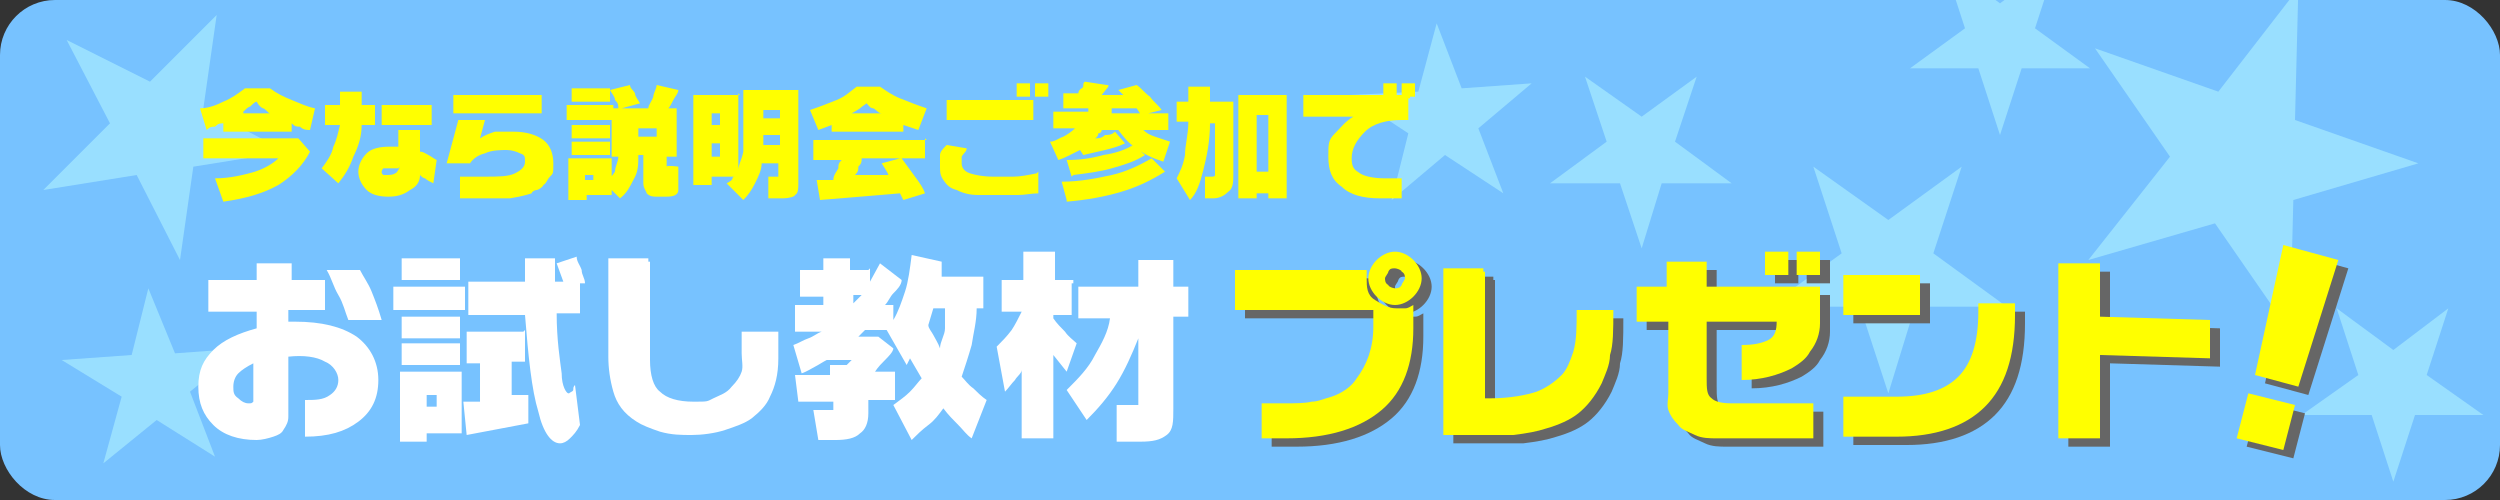
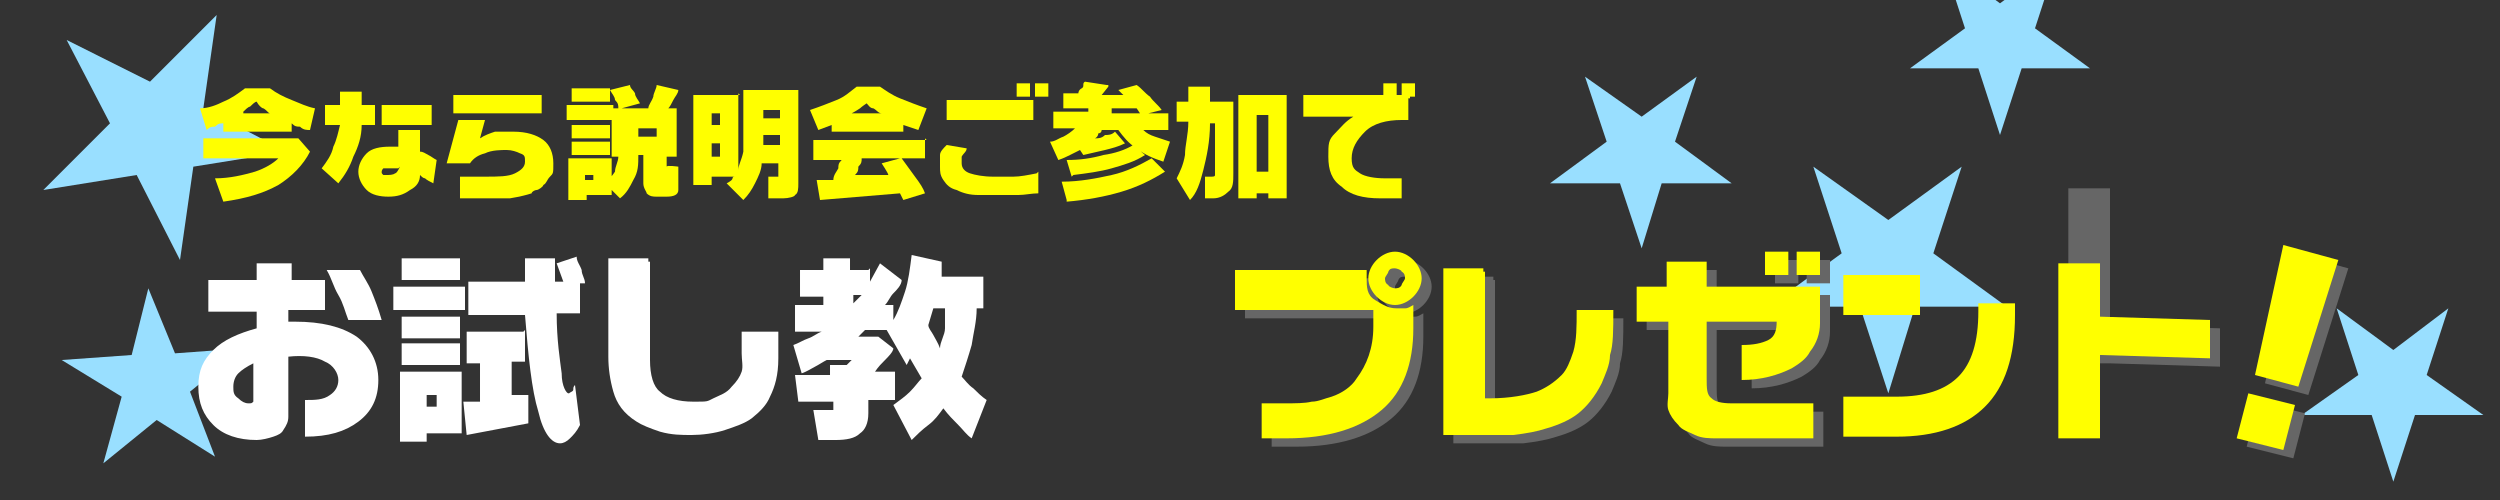
<svg xmlns="http://www.w3.org/2000/svg" id="_レイヤー_1" data-name="レイヤー_1" version="1.1" viewBox="0 0 150 30">
  <rect x="0" y="0" width="150" height="30" fill="#333333" stroke="none" />
  <defs>
    <style>
      .st0 {
        fill: none;
      }

      .st1 {
        fill: #77c2ff;
      }

      .st2 {
        fill: #fff;
      }

      .st3 {
        fill: #ff0;
      }

      .st4 {
        fill: #666;
      }

      .st5 {
        clip-path: url(#clippath);
      }

      .st6 {
        fill: #99dfff;
      }
    </style>
    <clipPath id="clippath">
      <rect class="st0" width="150" height="30" rx="3.3" ry="3.3" />
    </clipPath>
  </defs>
  <g class="st5">
    <g id="_レイヤー_11" data-name="_レイヤー_1">
-       <rect class="st1" width="150" height="30" rx="3.3" ry="3.3" />
-     </g>
-     <polygon class="st6" points="137.9 -.7 137.7 7.2 145.1 9.8 137.6 12 137.4 19.9 132.9 13.4 125.3 15.6 130.2 9.4 125.7 2.9 133.1 5.5 137.9 -.7" />
+       </g>
    <polygon class="st6" points="108.8 10 113.3 13.2 117.7 10 116 15.2 120.4 18.4 114.9 18.4 113.3 23.6 111.6 18.4 106.1 18.4 110.5 15.2 108.8 10" />
    <polygon class="st6" points="101.8 4.6 100.5 8.5 103.9 11 99.7 11 98.5 14.9 97.2 11 93 11 96.4 8.5 95.1 4.6 98.5 7 101.8 4.6" />
    <polygon class="st6" points="123.4 -2.3 122.1 1.7 125.4 4.1 121.3 4.1 120 8.1 118.7 4.1 114.6 4.1 117.9 1.7 116.6 -2.3 120 .2 123.4 -2.3" />
    <polygon class="st6" points="146.9 18.5 145.6 22.5 149 24.9 144.9 24.9 143.6 28.9 142.3 24.9 138.1 24.9 141.5 22.5 140.2 18.5 143.6 21 146.9 18.5" />
-     <polygon class="st6" points="86.2 1.4 87.7 5.3 91.9 5 88.7 7.7 90.2 11.6 86.7 9.3 83.5 12 84.5 8 81 5.7 85.1 5.5 86.2 1.4" />
    <polygon class="st6" points="8.9 17.3 10.5 21.2 14.6 20.9 11.4 23.5 12.9 27.4 9.4 25.2 6.2 27.8 7.3 23.8 3.7 21.6 7.9 21.3 8.9 17.3" />
    <polygon class="st6" points="13 .9 12.2 6.5 17.2 9.1 11.6 10 10.8 15.6 8.2 10.5 2.6 11.4 6.6 7.4 4 2.4 9 4.9 13 .9" />
  </g>
  <g>
    <g>
      <path class="st3" d="M17.5,7.9h-4.1v-.5c-.2,0-.3,0-.5.2-.2,0-.3,0-.5.2l-.4-1.3c.5,0,1-.2,1.4-.4.5-.2.9-.5,1.3-.8h1.5c.4.3.8.5,1.3.7s.9.4,1.4.5l-.3,1.3c-.2,0-.4,0-.6-.2-.2,0-.3,0-.5-.2v.5ZM17.9,8.3l.7.8c-.4.8-1.1,1.5-1.9,2-.9.5-1.9.8-3.3,1l-.5-1.4c.9,0,1.7-.2,2.4-.4.6-.2,1.1-.5,1.4-.8h-4.5v-1.2h5.7ZM14.6,6.8h1.6c-.1,0-.2-.2-.4-.3-.1,0-.3-.2-.4-.4-.1,0-.3.2-.4.3-.1,0-.3.2-.4.3h0Z" />
      <path class="st3" d="M22.5,6.3v1.2h-.8c0,.7-.2,1.3-.5,1.9-.2.6-.5,1.1-.9,1.6l-1-.9c.3-.4.6-.8.7-1.3.2-.4.3-.9.4-1.3h-.9v-1.2h.9v-.8h1.3v.8h.8ZM25.2,7.7v1.4c.2,0,.3.1.5.2s.3.2.5.3l-.2,1.4c-.2-.1-.4-.2-.5-.3-.1,0-.2-.1-.3-.2,0,.4-.2.7-.6.9-.4.3-.8.4-1.3.4s-1-.1-1.3-.4c-.3-.3-.5-.7-.5-1.1s.2-.8.5-1.1.8-.4,1.4-.4h.5v-1h1.3ZM23.9,10.1h-.9s-.1.1-.1.2,0,.1.1.2h.3c0,0,.3,0,.4-.1.1,0,.2-.2.3-.4h0ZM25.9,6.3v1.2h-3v-1.2h3Z" />
      <path class="st3" d="M29.1,7.2l-.3,1.1c.3-.2.6-.3.9-.4.3,0,.7,0,1.1,0,.8,0,1.4.2,1.8.5s.6.8.6,1.4,0,.6-.2.8-.2.4-.4.5c0,.1-.3.3-.4.3s-.3.1-.3.2c-.3.1-.7.2-1.3.3h-3v-1.3h1.5c.8,0,1.4,0,1.8-.2s.6-.4.6-.7,0-.4-.3-.5c-.2-.1-.5-.2-.8-.2s-.9,0-1.3.2c-.4.1-.7.3-.9.6h-1.4l.7-2.6h1.6ZM32.5,5.7v1.1h-5.3v-1.1h5.3Z" />
      <path class="st3" d="M36.8,6.3v.9h-2.8v-.9h2.8ZM36.7,9.5v2.2h-1.5v.3h-1.1v-2.5h2.6ZM36.6,5.3v.8h-2.3v-.8h2.3ZM36.6,7.5v.8h-2.3v-.8h2.3ZM36.6,8.5v.8h-2.3v-.8h2.3ZM35.6,10.8v-.3h-.5v.3h.5ZM37.7,6.5h1.2c0-.2.2-.4.3-.7,0-.2.2-.5.2-.7l1.3.3c0,.2-.2.4-.3.6s-.2.4-.3.5h.5v2.9h-.6v1.1h0v-.5h0c0-.1.7,0,.7,0,0,.7,0,1.2,0,1.4,0,.3-.3.4-.7.4h-.6c-.2,0-.4,0-.6-.2,0-.1-.2-.3-.2-.6v-1.7h-.3c0,.6,0,1-.3,1.5-.2.4-.4.8-.8,1.1l-.9-.9c.2-.2.4-.4.6-.7,0-.3.2-.6.2-.9h-.4v-2.9h.4c0-.2,0-.3-.2-.5,0-.2-.2-.4-.3-.6l1.2-.3c0,.2.2.3.3.5,0,.2.2.4.3.6l-1.1.3h.5ZM39.4,8.2v-.5h-1.1v.5h1.1Z" />
      <path class="st3" d="M44.3,5.6v4.6c0-.3.2-.6.3-1.1v-3.7h3.3v5.6c0,.3,0,.6-.2.7,0,.1-.4.2-.7.2h-.9v-1.3h.6v-.8h-1c0,.4-.2.8-.4,1.2s-.4.7-.7,1l-1-1s.2-.1.3-.2,0-.2.2-.2h-1.4v.5h-1.1v-5.4h2.8,0ZM43.2,7.5v-.7h-.5v.7h.5ZM43.2,9.4v-.8h-.5v.8h.5ZM46.8,7.1v-.5h-1v.5h1ZM46.8,8.7v-.6h-1v.6h1Z" />
      <path class="st3" d="M54.2,7.9h-4.3v-.4l-.8.3-.5-1.2c.6-.2,1.1-.4,1.6-.6s.8-.5,1.2-.8h1.4c.3.2.7.5,1.2.7s1,.4,1.6.6l-.5,1.3-.9-.3v.5h0ZM55.5,8.3v1.2h-1.4c.3.4.5.7.8,1.1s.5.7.6,1l-1.3.4-.2-.4-4.8.4-.2-1.2h1c0-.3.2-.5.3-.7,0-.2,0-.3.2-.5h-1.7v-1.2h6.8,0ZM51.1,6.8h1.8c-.2,0-.3-.2-.5-.3-.2,0-.3-.2-.4-.3,0,0-.3.2-.4.3,0,0-.3.2-.5.3ZM54,9.5h-2.3c0,.2,0,.3-.2.5,0,.2,0,.3-.2.5h2c0-.1-.4-.7-.4-.7,0,0,1.1-.3,1.1-.3Z" />
      <path class="st3" d="M62.3,10.3v1.3c-.4,0-.8.1-1.2.1h-2.4c-.5,0-.9-.1-1.3-.3-.4-.1-.6-.3-.8-.6s-.2-.5-.2-.8,0-.5,0-.7c0-.2.2-.4.4-.6l1.2.2c0,.2-.2.3-.3.5,0,.1,0,.3,0,.4,0,.3.2.5.5.6s.8.2,1.4.2h1.2c.4,0,.9-.1,1.4-.2h0ZM62,6v1.2h-5.2v-1.2h5.2ZM61.8,5v.8h-.8v-.8h.8ZM62.9,5v.8h-.8v-.8h.8Z" />
      <path class="st3" d="M66.5,5.2l-.4.5h1.3l-.3-.3,1.1-.3c.3.2.5.5.8.7.2.3.5.5.7.8l-.8.2h1.2v1h-1.5c.2.2.4.3.7.4.3.1.6.2.9.3l-.4,1.2c-.6-.2-1.1-.4-1.6-.8-.5-.3-.8-.7-1.1-1.1h-1s0,.2-.2.2c0,0,0,.2-.2.3.2,0,.4,0,.6-.2.2,0,.4,0,.6-.2l.6.7c-.4.2-.8.3-1.2.4-.4.1-.9.2-1.3.3l-.2-.3c-.2.1-.4.2-.6.3-.2.1-.4.2-.7.3l-.5-1.1c.3,0,.5-.2.8-.3.2-.1.5-.3.7-.5h-1.3v-1h2.1v-.2h-1.5v-.9c0,0,.9,0,.9,0,0,0,0-.2.2-.3s0-.3.2-.4l1.3.2h.1ZM64,12l-.3-1.1c1.1,0,2.1-.2,3-.4.9-.2,1.7-.6,2.4-1l.8.8c-.8.5-1.6.9-2.6,1.2s-2.1.5-3.3.6h0ZM64.3,10.6l-.3-1c.8,0,1.5-.1,2.2-.3.7-.1,1.3-.3,1.8-.6l.7.6c-.6.4-1.3.6-2,.8s-1.5.3-2.3.4h0ZM68.4,6.8l-.2-.3h-1.5v.3h1.8-.1Z" />
      <path class="st3" d="M72.6,5.2v.9h1.4v4.3c0,.5,0,.9-.3,1.1-.2.2-.5.4-.9.4h-.5v-1.3h.3c.2,0,.3,0,.3-.1v-3.1h-.3c0,1.1-.2,2-.4,2.8-.2.8-.4,1.4-.8,1.8l-.8-1.3c.2-.4.4-.8.5-1.4,0-.6.2-1.2.2-2h-.7v-1.2h.7v-.9h1.3ZM77.2,5.7v6.2h-1.1v-.3h-.7v.3h-1.1v-6.2h2.9ZM76.1,10.3v-3.4h-.7v3.4h.7Z" />
      <path class="st3" d="M84.5,5.9v1.3h-.4c-.9,0-1.7.2-2.2.7s-.8,1-.8,1.6.2.7.5.9.9.3,1.5.3.3,0,.5,0h.5v1.2h-1.3c-1,0-1.8-.2-2.3-.7-.6-.4-.8-1-.8-1.8s0-1,.4-1.4.6-.7,1.1-1h-3v-1.3h6.4v.2ZM83.8,5v.8h-.8v-.8h.8ZM84.9,5v.8h-.8v-.8h.8Z" />
    </g>
    <g>
      <path class="st2" d="M19.5,16.7v1.9h-2.2v.7h.4c1.6,0,2.8.3,3.7.9.8.6,1.3,1.5,1.3,2.6s-.4,1.9-1.2,2.5c-.8.6-1.8.9-3.2.9v-2.2c.6,0,1.1,0,1.5-.3.3-.2.5-.5.5-.9s-.3-.9-.8-1.1c-.5-.3-1.3-.4-2.2-.3v3.6c0,.3-.1.5-.3.8-.1.2-.3.3-.6.4-.3.1-.7.2-1,.2-1.1,0-2-.3-2.6-.9s-.9-1.3-.9-2.3.3-1.6.9-2.2c.6-.6,1.5-1,2.6-1.3v-1h-2.9v-1.9h2.9v-1h2.1v1h2.2-.2ZM15.2,23.7v-1.9c-.4.2-.7.4-.9.6s-.3.5-.3.8,0,.5.3.7c.2.2.4.3.6.3s.2,0,.3-.1v-.3h0ZM22.9,19.2h-2c-.2-.5-.3-1-.6-1.5s-.4-1-.7-1.5h2c.2.4.5.8.7,1.3s.4,1,.6,1.7Z" />
      <path class="st2" d="M27.9,17.2v1.4h-4.3v-1.4h4.3ZM27.7,22.3v3.7h-2.1v.5h-1.6v-4.2h3.8,0ZM27.6,15.5v1.3h-3.5v-1.3s3.5,0,3.5,0ZM27.6,19v1.3h-3.5v-1.3h3.5ZM27.6,20.6v1.3h-3.5v-1.3h3.5ZM26.2,24.4v-.7h-.6v.7h.6ZM31.5,19.8v1.9h-.8v2h1c0-.1,0,1.7,0,1.7l-3.7.7-.2-2h1v-2.3h-.8v-1.9h3.4ZM34.8,17v1.8h-1.4c0,1.6.2,2.8.3,3.6,0,.8.3,1.2.4,1.2s0,0,.2-.1,0-.2.2-.4l.3,2.4c-.2.4-.4.6-.6.8-.2.2-.4.3-.6.3-.5,0-1-.6-1.3-1.9-.4-1.3-.6-3.3-.8-5.8h-3.4v-2h3.4v-1.4h1.8v1.4h.5l-.4-1.1,1.2-.4c0,.3.2.5.3.8,0,.3.2.5.2.8,0,0-.3,0-.3,0Z" />
      <path class="st2" d="M39,15.7v5.9c0,.9.2,1.6.6,1.9.4.4,1.1.6,2,.6s.8,0,1.2-.2.8-.3,1.1-.7c.3-.3.5-.6.6-.9s0-.7,0-1.1v-1.3h2.2c0,.3,0,.6,0,.9v.7c0,1-.2,1.7-.5,2.3-.2.5-.6.9-1.1,1.3-.4.3-1,.5-1.6.7s-1.4.3-2,.3-1.2,0-1.9-.2c-.6-.2-1.1-.4-1.4-.6-.8-.5-1.2-1.1-1.4-1.8s-.3-1.4-.3-2.1v-5.9h2.4v.2Z" />
      <path class="st2" d="M52.2,16.1v.8l.6-1.1,1.3,1c0,.3-.3.6-.5.8s-.3.5-.5.7h.5v.9c.3-.5.5-1.1.7-1.7s.3-1.4.4-2.2l1.8.4v.9c0,0,2.5,0,2.5,0v1.9h-.4c0,.8-.2,1.5-.3,2.2-.2.7-.4,1.3-.6,1.9.2.2.4.5.7.7.2.2.5.5.8.7l-.9,2.3c-.3-.2-.5-.5-.8-.8s-.6-.6-.9-1c-.3.4-.5.7-.9,1s-.7.6-1,.9l-1.1-2.1c.4-.3.7-.5,1-.8s.5-.6.7-.8l-.7-1.2-.2.4-1.2-2.1h-1.3l-.4.4h1.2l.9.7c0,.2-.3.5-.5.7s-.4.4-.6.7h1.2v1.7h-1.6v.8c0,.6-.2,1-.5,1.2-.3.3-.8.4-1.5.4h-1l-.3-1.8h1.2s0-.1,0-.3h0v-.2h-2.1l-.2-1.6h2.1v-.6c0,0,1,0,1,0l.3-.3h-1.5c-.2.1-.5.3-.7.4s-.5.3-.8.4l-.5-1.7c.3-.1.6-.3.9-.4.3-.1.5-.3.8-.4h-1.6v-1.6h1.7v-.5h-1.4v-1.6h1.4v-.7h1.6v.7h1.1ZM51.7,17.7h-.5v.5l.5-.5ZM56,18.5l-.3,1c0,.2.2.4.3.6s.3.5.4.8c0-.4.3-.8.3-1.2s0-.8,0-1.2h-.9.1Z" />
-       <path class="st2" d="M64.3,17v1.9h-1.1v.2c.2.3.5.6.7.8.2.3.5.5.7.7l-.6,1.7-.8-1v5h-1.9v-4.1c0,.2-.3.4-.4.6-.2.2-.4.5-.6.7l-.5-2.7c.3-.3.6-.6.9-1,.2-.3.4-.7.6-1.1h-1.2v-1.9h1.3v-1.7h1.9v1.7h1.1v.2ZM71.3,17.1v1.9h-.9v5.5c0,.8,0,1.3-.4,1.6s-.8.4-1.6.4h-1.4v-2.2c0,0,1.1,0,1.1,0h.2v-4c-.4,1-.8,1.9-1.3,2.7-.5.8-1.1,1.5-1.8,2.2l-1.2-1.8c.7-.7,1.3-1.3,1.7-2.1.4-.7.8-1.4.9-2.2h-1.9v-1.9h3.6v-1.6h2.1v1.6h.9Z" />
    </g>
    <g>
      <path class="st4" d="M74.7,16.7h7.9v.5c0,.5,0,1,.5,1.3s.8.5,1.3.5h.5c.2,0,.3-.1.5-.2v1.4c0,2.1-.6,3.8-1.9,4.9s-3.2,1.7-5.7,1.7h-1.5v-2.1h1.4c.6,0,1.2,0,1.6-.1.4,0,.8-.2,1.2-.3.6-.2,1.2-.6,1.5-1.1.6-.8,1-1.8,1-3.1v-1h-8.3v-2.4ZM84.3,15.6c.4,0,.8.2,1.1.5.3.3.5.7.5,1.1s-.2.8-.5,1.1c-.3.3-.7.5-1.1.5s-.8-.2-1.1-.5-.5-.7-.5-1.1.2-.8.5-1.1.7-.5,1.1-.5ZM84.3,16.6c-.2,0-.3,0-.4.2,0,.1-.2.3-.2.4s0,.3.2.4c0,.1.3.2.4.2s.3,0,.4-.2c0-.1.2-.3.2-.4s0-.3-.2-.4c0-.1-.3-.2-.4-.2Z" />
      <path class="st4" d="M89.7,16.8v7.6h.3c1.2,0,2.2-.2,2.8-.4.5-.2,1-.5,1.5-1,.3-.3.5-.8.7-1.4.2-.7.2-1.5.2-2.5h2.2c0,1.2,0,2.1-.2,2.7,0,.6-.3,1.2-.5,1.7-.4.8-.9,1.4-1.4,1.8s-1.2.7-1.9.9c-.6.2-1.2.3-2,.4h-4.2v-10h2.4v.2Z" />
      <path class="st4" d="M98.7,17.7h1.9v-1.5h2.4v1.5h6.8v2.2c0,.6-.2,1.2-.6,1.7-.2.4-.6.7-1.1,1-.8.4-1.8.7-3,.7v-2.1c.7,0,1.2-.1,1.6-.3.4-.2.5-.6.5-1.1h-4.2v3.4c0,.6,0,1,.3,1.2.2.2.6.3,1.2.3h4.9v2.1h-5.8c-.4,0-.9,0-1.3-.2s-.8-.3-1-.6c-.3-.3-.5-.6-.6-.9s0-.7,0-1v-4.3h-1.9s0-2.1,0-2.1ZM107.9,15.6v1.4h-1.4v-1.4h1.4ZM109.8,15.6v1.4h-1.4v-1.4h1.4Z" />
-       <path class="st4" d="M111.2,17h4.6v2.4h-4.6v-2.4ZM121.5,18.7v.7c0,2.5-.6,4.3-1.8,5.5-1.2,1.2-3,1.8-5.3,1.8h-3.2v-2.4h3.2c1.7,0,2.9-.4,3.7-1.2.8-.8,1.2-2.1,1.2-3.9v-.5h2.3,0Z" />
-       <path class="st4" d="M126.6,16.3v3.2l6.6.2v2.3l-6.6-.2v5h-2.5v-10.5s2.5,0,2.5,0Z" />
+       <path class="st4" d="M126.6,16.3v3.2l6.6.2v2.3l-6.6-.2h-2.5v-10.5s2.5,0,2.5,0Z" />
      <path class="st4" d="M138.3,24.8l-.7,2.7-2.8-.7.7-2.7,2.8.7ZM140.9,16.1l-2.4,7.6-2.6-.7,1.7-7.8s3.3.9,3.3.9Z" />
    </g>
    <g>
      <path class="st3" d="M74.1,16.2h7.9v.5c0,.5,0,1,.5,1.3s.8.5,1.3.5h.5c.2,0,.3-.1.5-.2v1.4c0,2.1-.6,3.8-1.9,4.9s-3.2,1.7-5.7,1.7h-1.5v-2.1h1.4c.6,0,1.2,0,1.6-.1.4,0,.8-.2,1.2-.3.6-.2,1.2-.6,1.5-1.1.6-.8,1-1.8,1-3.1v-1h-8.3v-2.4ZM83.7,15.1c.4,0,.8.2,1.1.5.3.3.5.7.5,1.1s-.2.8-.5,1.1c-.3.3-.7.5-1.1.5s-.8-.2-1.1-.5-.5-.7-.5-1.1.2-.8.5-1.1.7-.5,1.1-.5ZM83.7,16.1c-.2,0-.3,0-.4.2,0,.1-.2.3-.2.4s0,.3.2.4c0,.1.3.2.4.2s.3,0,.4-.2c0-.1.2-.3.2-.4s0-.3-.2-.4c0-.1-.3-.2-.4-.2Z" />
      <path class="st3" d="M89.1,16.3v7.6h.3c1.2,0,2.2-.2,2.8-.4.5-.2,1-.5,1.5-1,.3-.3.5-.8.7-1.4.2-.7.2-1.5.2-2.5h2.2c0,1.2,0,2.1-.2,2.7,0,.6-.3,1.2-.5,1.7-.4.8-.9,1.4-1.4,1.8s-1.2.7-1.9.9c-.6.2-1.2.3-2,.4h-4.2v-10h2.4v.2Z" />
      <path class="st3" d="M98.1,17.2h1.9v-1.5h2.4v1.5h6.8v2.2c0,.6-.2,1.2-.6,1.7-.2.4-.6.7-1.1,1-.8.4-1.8.7-3,.7v-2.1c.7,0,1.2-.1,1.6-.3.4-.2.5-.6.5-1.1h-4.2v3.4c0,.6,0,1,.3,1.2.2.2.6.3,1.2.3h4.9v2.1h-5.8c-.4,0-.9,0-1.3-.2s-.8-.3-1-.6c-.3-.3-.5-.6-.6-.9s0-.7,0-1v-4.3h-1.9s0-2.1,0-2.1ZM107.3,15.1v1.4h-1.4v-1.4h1.4ZM109.2,15.1v1.4h-1.4v-1.4h1.4Z" />
      <path class="st3" d="M110.6,16.5h4.6v2.4h-4.6v-2.4ZM120.9,18.2v.7c0,2.5-.6,4.3-1.8,5.5-1.2,1.2-3,1.8-5.3,1.8h-3.2v-2.4h3.2c1.7,0,2.9-.4,3.7-1.2.8-.8,1.2-2.1,1.2-3.9v-.5h2.3,0Z" />
      <path class="st3" d="M126,15.8v3.2l6.6.2v2.3l-6.6-.2v5h-2.5v-10.5s2.5,0,2.5,0Z" />
      <path class="st3" d="M137.7,24.3l-.7,2.7-2.8-.7.7-2.7,2.8.7ZM140.3,15.6l-2.4,7.6-2.6-.7,1.7-7.8s3.3.9,3.3.9Z" />
    </g>
  </g>
</svg>